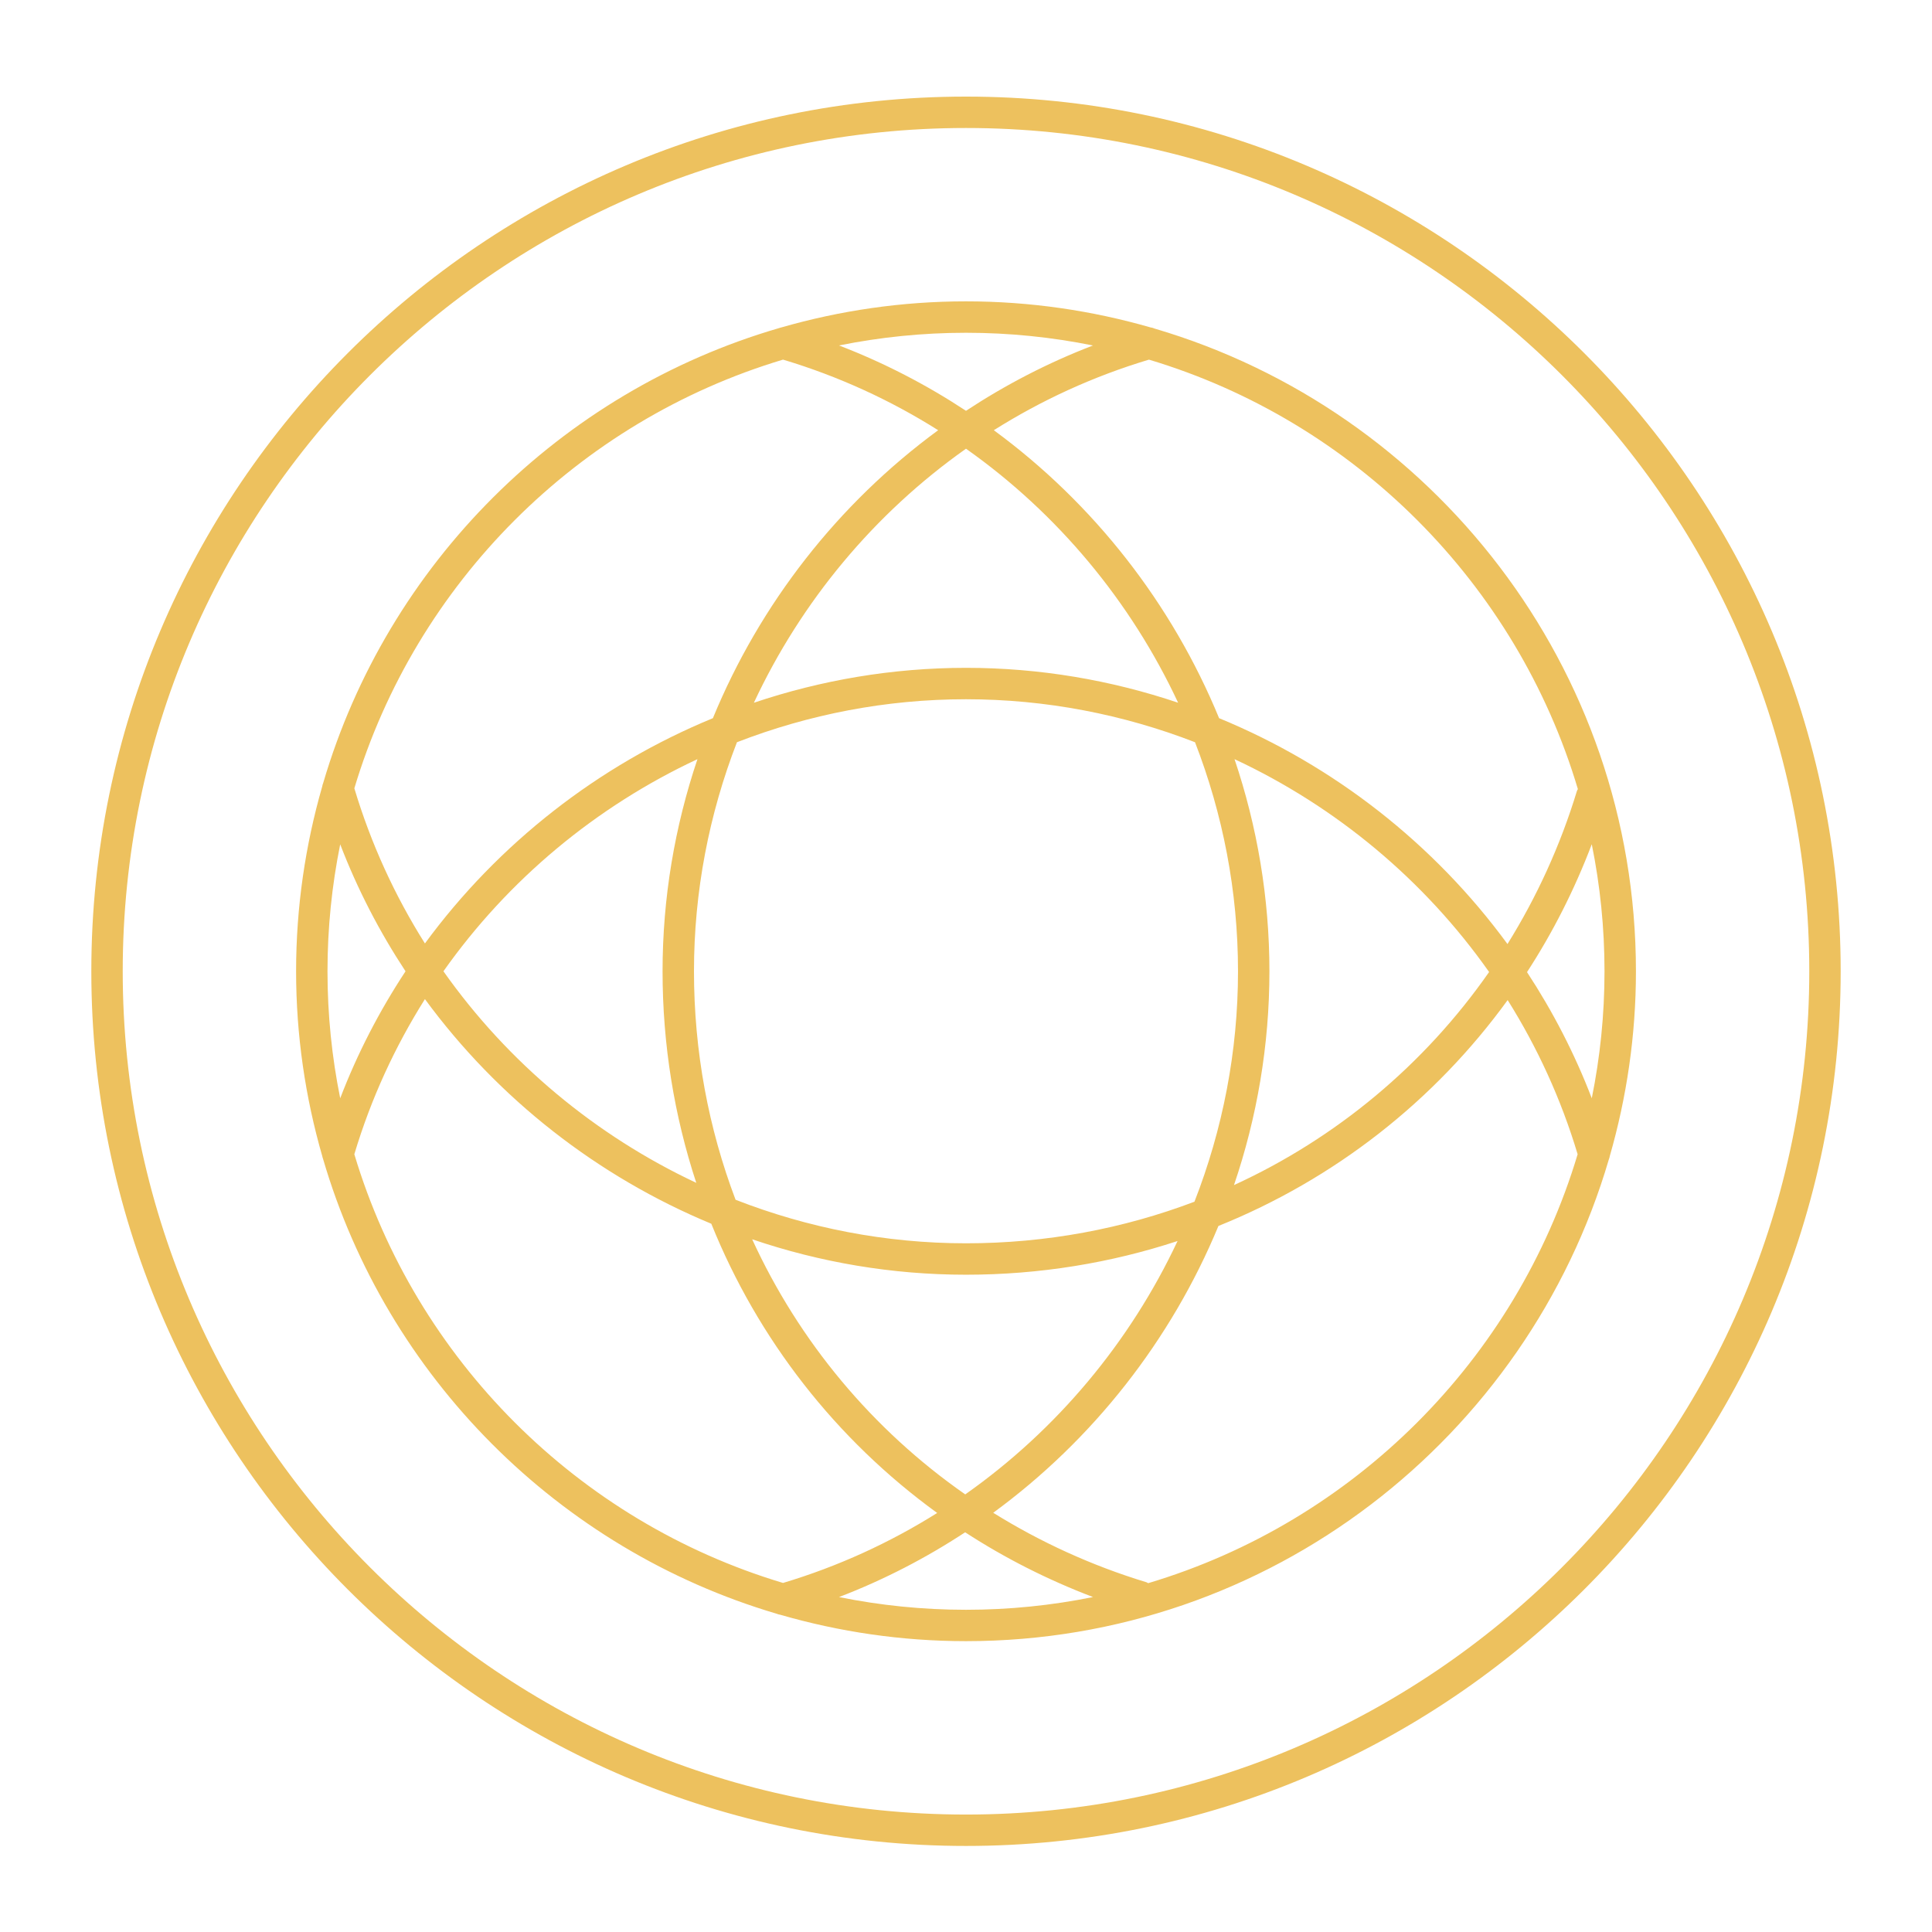
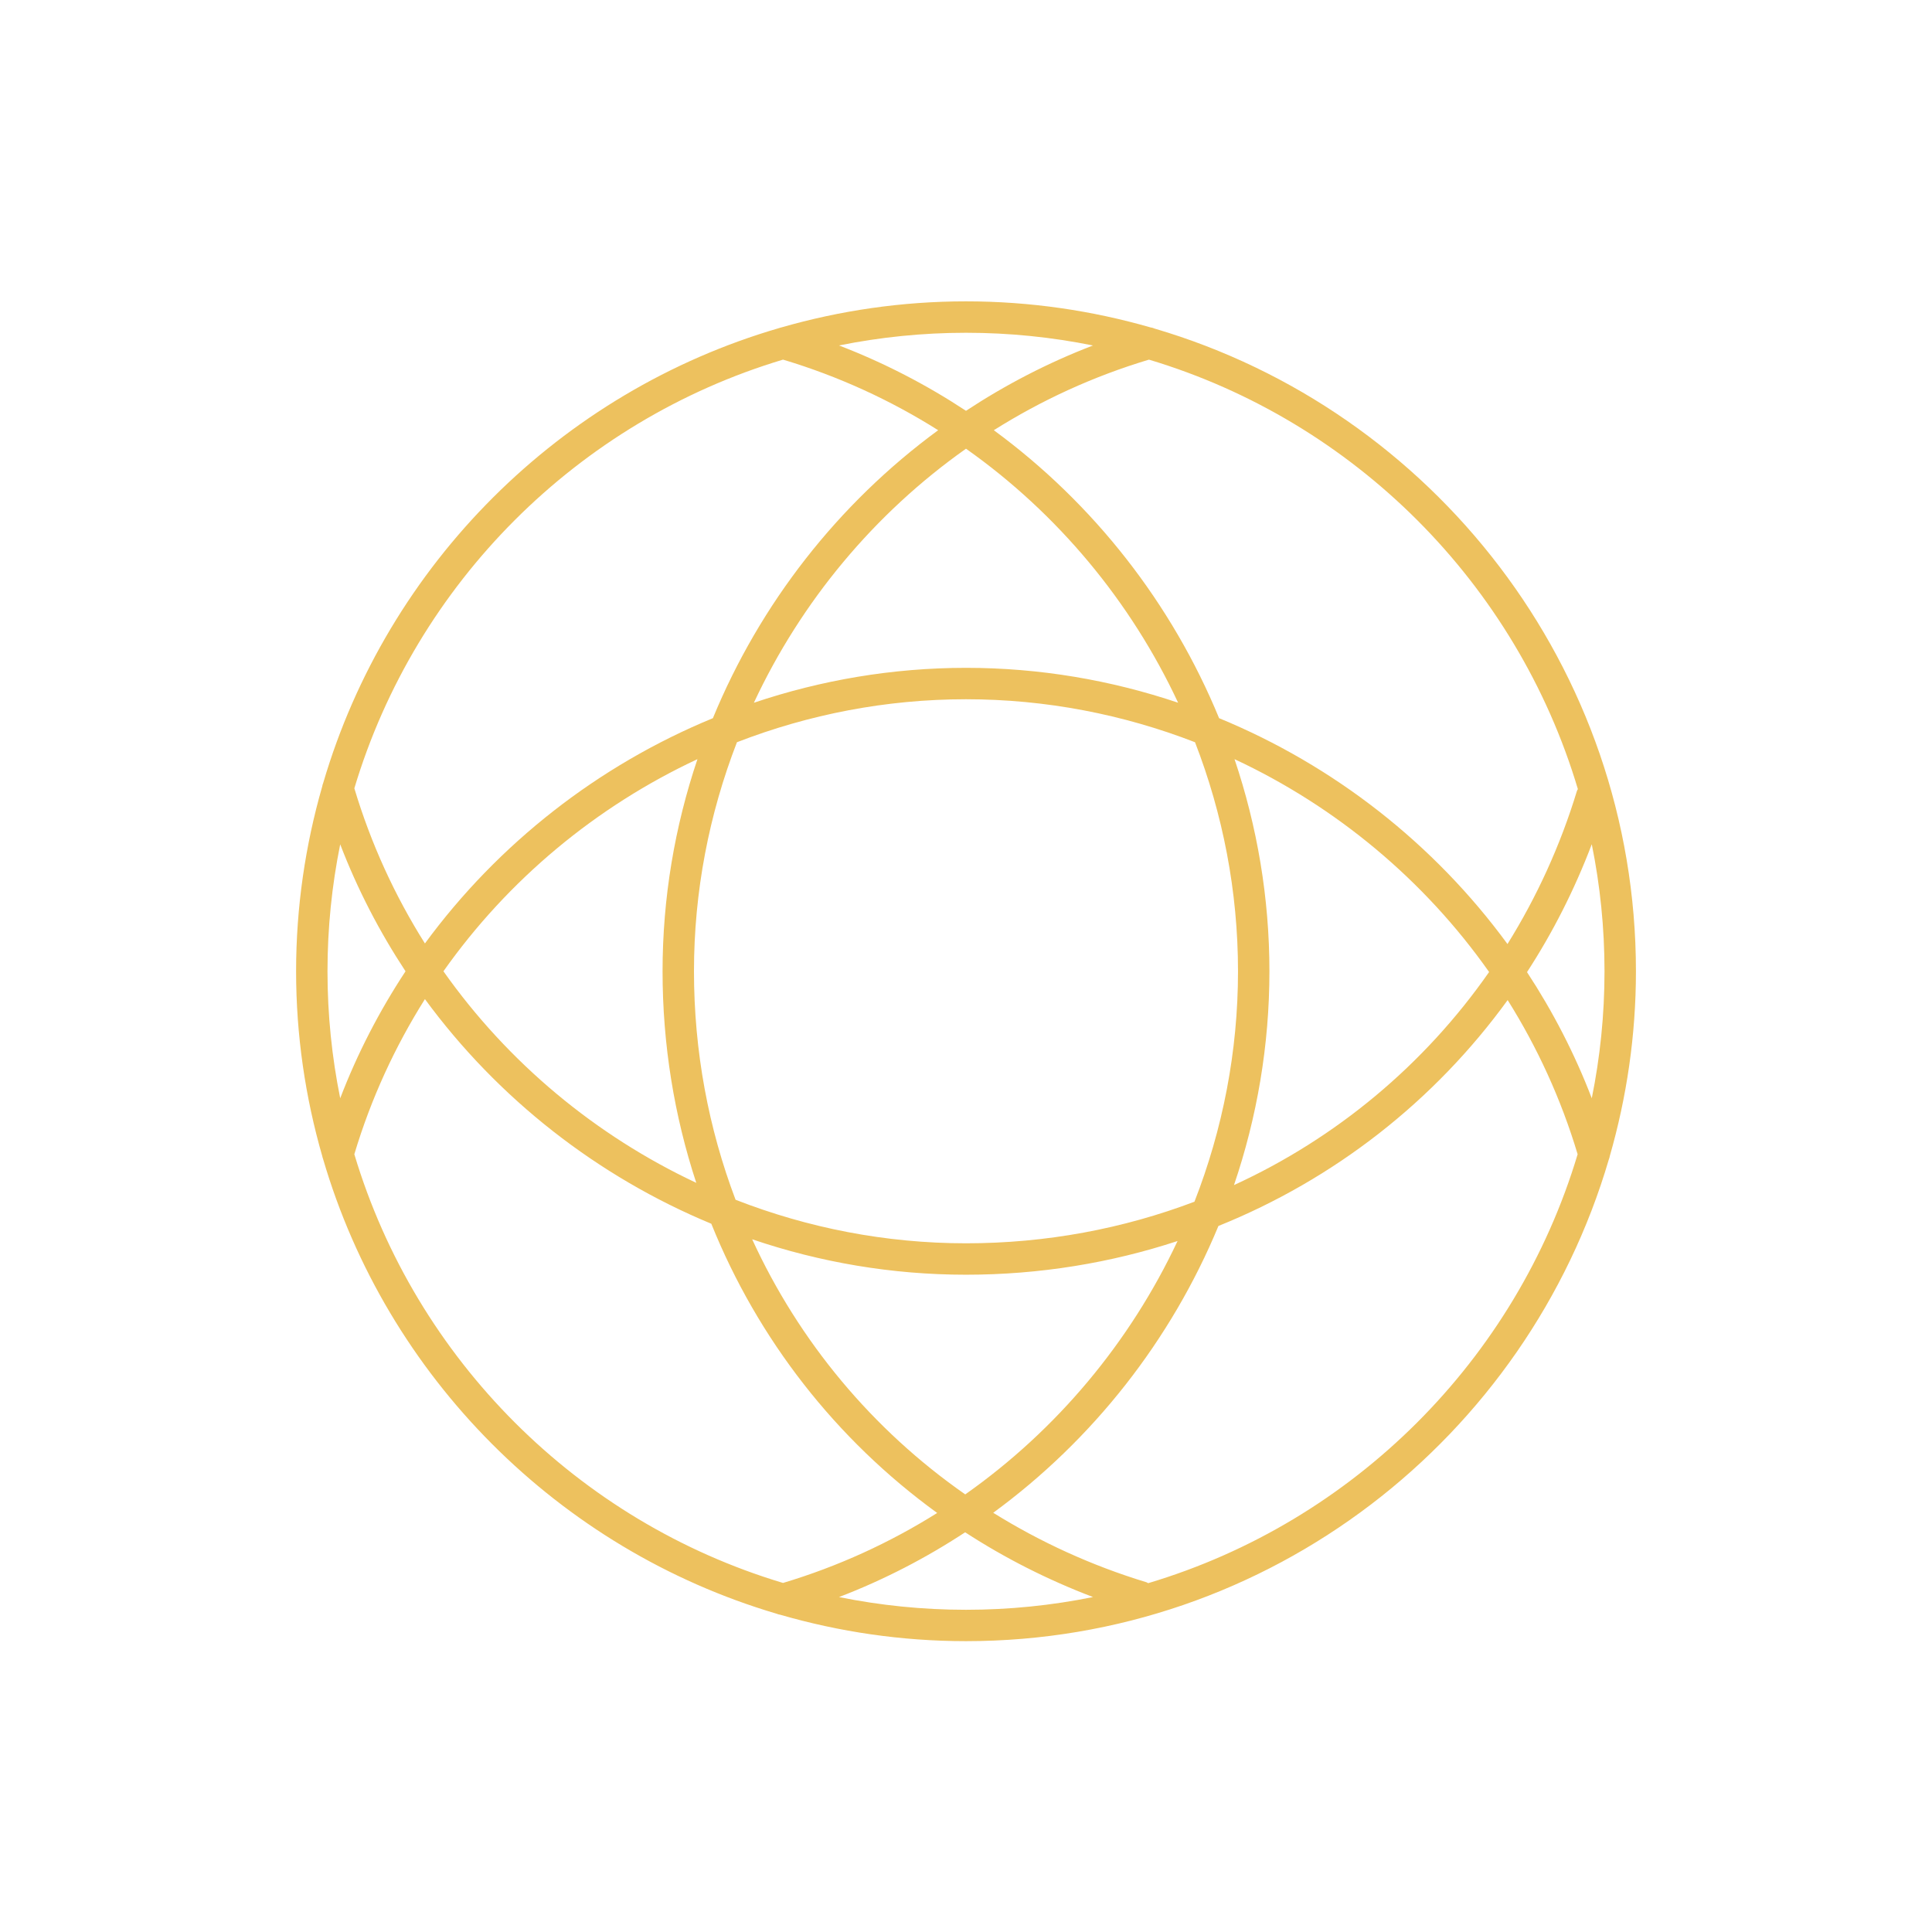
<svg xmlns="http://www.w3.org/2000/svg" width="100" height="100" viewBox="0 0 100 100" fill="none">
-   <path d="M50 5C25.036 5 4.727 25.31 4.727 50.273C4.727 75.237 25.036 95.546 50 95.546C74.964 95.546 95.273 75.236 95.273 50.273C95.273 25.31 74.963 5 50 5ZM50 93.921C25.933 93.921 6.352 74.341 6.352 50.273C6.352 26.206 25.932 6.625 50 6.625C74.068 6.625 93.648 26.206 93.648 50.273C93.648 74.341 74.067 93.921 50 93.921Z" fill="#EDC15E" />
  <path d="M59.768 17.009C59.701 16.983 59.635 16.957 59.562 16.95C56.522 16.076 53.317 15.598 49.999 15.598C46.68 15.598 43.473 16.076 40.431 16.951C40.393 16.955 40.359 16.973 40.323 16.982C28.997 20.28 20.052 29.207 16.73 40.524C16.709 40.585 16.684 40.643 16.678 40.708C15.804 43.748 15.326 46.955 15.326 50.272C15.326 53.59 15.804 56.797 16.679 59.838C16.684 59.885 16.705 59.928 16.718 59.973C20.016 71.267 28.912 80.19 40.191 83.524C40.253 83.551 40.318 83.568 40.386 83.579C43.441 84.463 46.665 84.946 50.001 84.946C65.738 84.946 79.052 74.403 83.273 60.012C83.293 59.954 83.317 59.899 83.323 59.837C84.197 56.796 84.676 53.589 84.676 50.271C84.674 34.546 74.145 21.239 59.768 17.009ZM81.671 40.844C81.658 40.874 81.635 40.897 81.625 40.929C80.759 43.779 79.538 46.434 78.027 48.863C74.227 43.673 69.04 39.617 63.1 37.173C60.66 31.245 56.616 26.066 51.44 22.268C53.904 20.715 56.596 19.476 59.47 18.615C70.103 21.801 78.498 30.206 81.671 40.844ZM50 64.353C45.841 64.353 41.809 63.557 38.073 62.099C36.675 58.411 35.92 54.42 35.92 50.273C35.92 46.141 36.704 42.134 38.144 38.418C41.859 36.977 45.867 36.193 49.999 36.193C54.131 36.193 58.138 36.977 61.854 38.418C63.294 42.133 64.079 46.141 64.079 50.273C64.079 54.432 63.283 58.464 61.825 62.2C58.137 63.598 54.147 64.353 50 64.353ZM60.95 64.235C58.495 69.465 54.705 74.009 49.961 77.35C45.15 73.994 41.357 69.433 38.932 64.145C42.438 65.338 46.168 65.979 50 65.979C53.81 65.979 57.494 65.37 60.95 64.235ZM36.039 61.224C30.824 58.776 26.29 55 22.952 50.273C26.303 45.528 30.859 41.741 36.1 39.294C34.927 42.774 34.294 46.473 34.294 50.272C34.294 54.084 34.903 57.768 36.039 61.224ZM39.021 36.374C41.468 31.133 45.255 26.576 50 23.225C54.745 26.576 58.532 31.132 60.979 36.373C57.499 35.2 53.8 34.567 50 34.567C46.2 34.568 42.501 35.201 39.021 36.374ZM65.705 50.273C65.705 46.473 65.072 42.775 63.899 39.294C69.155 41.748 73.722 45.548 77.076 50.311C73.72 55.122 69.159 58.915 63.871 61.34C65.063 57.835 65.705 54.105 65.705 50.273ZM50 17.224C52.25 17.224 54.447 17.452 56.572 17.882C54.241 18.776 52.044 19.918 50 21.263C47.956 19.917 45.759 18.776 43.428 17.881C45.553 17.452 47.75 17.224 50 17.224ZM40.529 18.614C43.403 19.475 46.095 20.714 48.559 22.268C43.383 26.066 39.339 31.245 36.899 37.173C30.971 39.613 25.792 43.658 21.994 48.833C20.441 46.369 19.202 43.677 18.341 40.803C21.523 30.184 29.91 21.797 40.529 18.614ZM16.951 50.273C16.951 48.023 17.179 45.826 17.609 43.702C18.503 46.033 19.645 48.23 20.99 50.274C19.644 52.317 18.503 54.515 17.609 56.846C17.179 54.72 16.951 52.523 16.951 50.273ZM18.34 59.743C19.201 56.87 20.441 54.178 21.994 51.714C25.774 56.866 30.923 60.897 36.817 63.341C39.228 69.324 43.269 74.51 48.509 78.311C46.058 79.849 43.383 81.078 40.529 81.933C29.909 78.75 21.523 70.363 18.34 59.743ZM50 83.322C47.75 83.322 45.552 83.094 43.427 82.664C45.742 81.776 47.925 80.645 49.956 79.311C52.006 80.644 54.222 81.768 56.575 82.663C54.449 83.094 52.251 83.322 50 83.322ZM59.429 81.945C59.399 81.932 59.376 81.909 59.344 81.899C56.494 81.033 53.838 79.812 51.409 78.301C56.575 74.519 60.618 69.362 63.066 63.456C69.05 61.045 74.235 57.004 78.036 51.764C79.574 54.215 80.803 56.89 81.658 59.744C78.472 70.377 70.068 78.771 59.429 81.945ZM82.39 56.846C81.502 54.531 80.371 52.348 79.038 50.317C80.371 48.268 81.495 46.052 82.39 43.698C82.821 45.824 83.049 48.022 83.049 50.273C83.049 52.524 82.821 54.721 82.39 56.846Z" fill="#EDC15E" />
</svg>